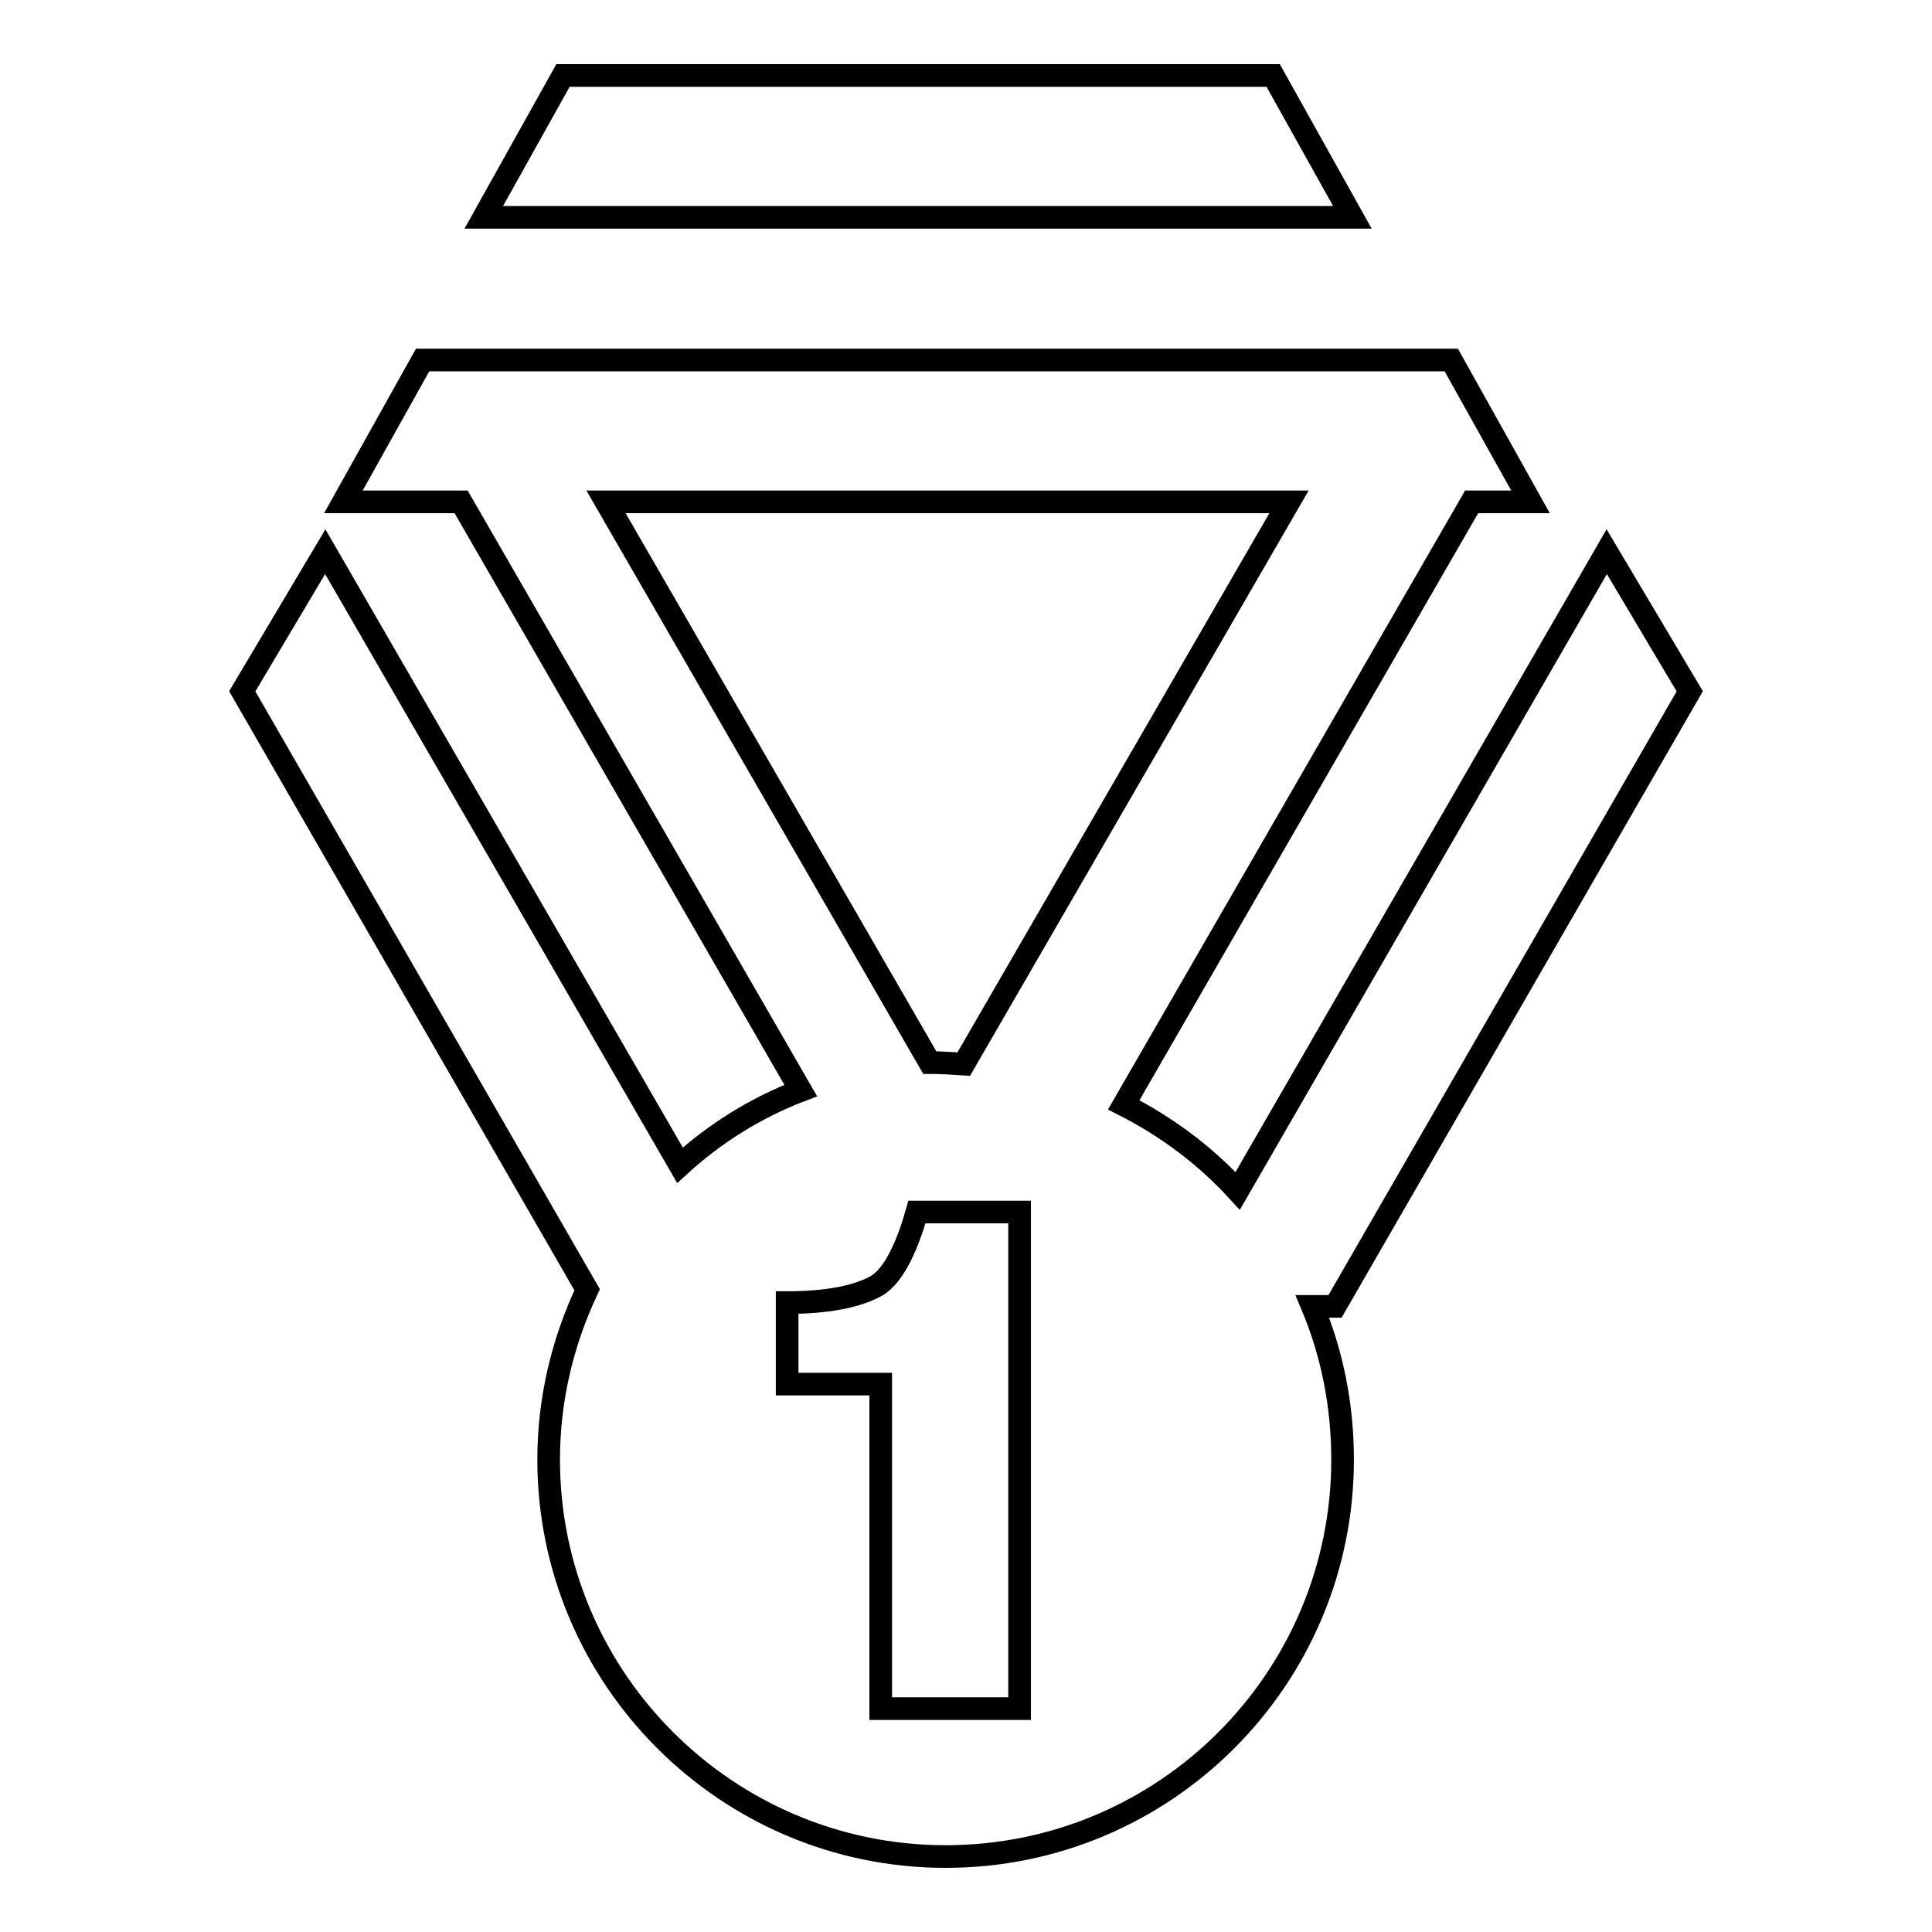
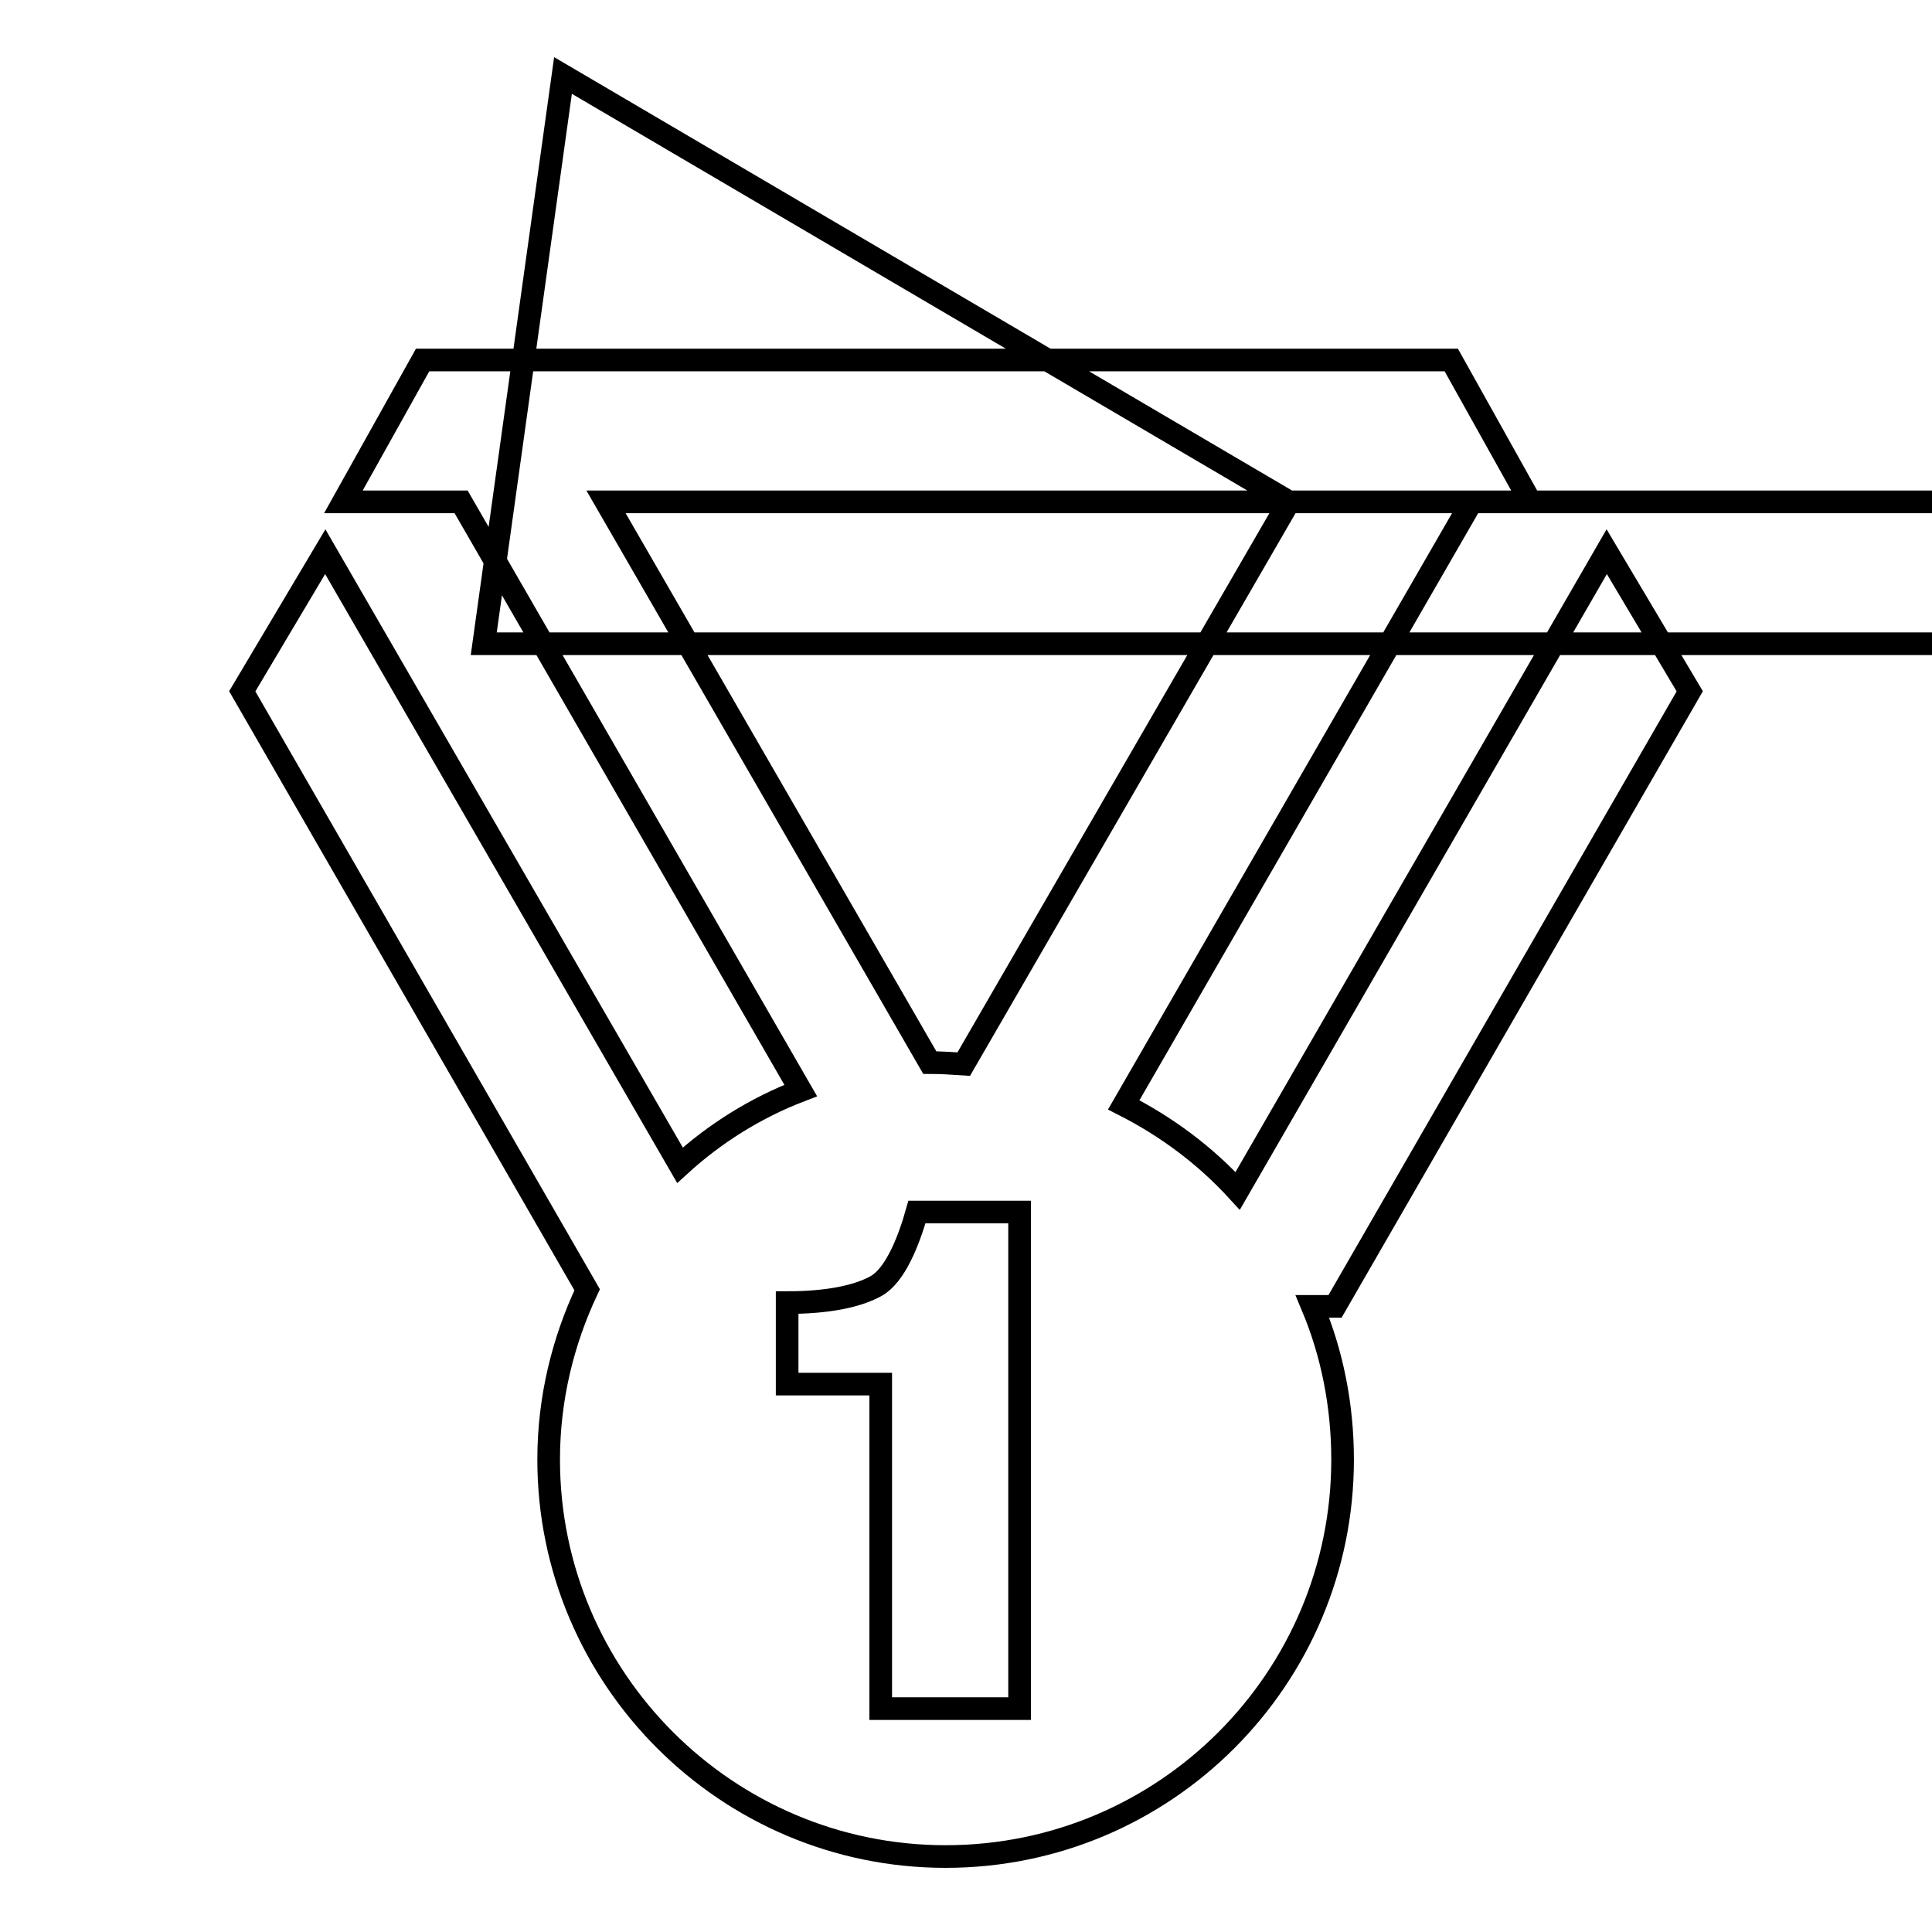
<svg xmlns="http://www.w3.org/2000/svg" version="1.1" x="0px" y="0px" viewBox="0 0 256 256" enable-background="new 0 0 256 256" xml:space="preserve">
  <g>
    <g>
-       <path stroke-width="3" fill-opacity="0" stroke="#000000" d="M212.9,73.1l11,18.5l-47,81.5l-3,0c2.6,6.2,4,13.1,4,20.3c0,29-23.5,52.6-52.6,52.6c-29,0-52.6-23.6-52.6-52.6c0-8.1,1.9-15.7,5.1-22.5L32.1,91.6l11-18.5l47,81.3c4.6-4.2,10-7.6,16-9.9l-45-78H45.5l10.5-18.8h136.3l10.5,18.8H195l-46.1,79.9c5.7,2.9,10.8,6.7,15.1,11.4L212.9,73.1z M104.3,183.4h12.4v43h18.4v-65.8h-13.6c-1.1,3.9-2.9,8.4-5.4,9.8c-2.5,1.4-6.5,2.2-11.8,2.2L104.3,183.4L104.3,183.4z M170.8,66.5H80.3l42.9,74.3c1.5,0,3,0.1,4.5,0.2L170.8,66.5z M74.6,10h94.1l10.5,18.8H64.1L74.6,10z" />
+       <path stroke-width="3" fill-opacity="0" stroke="#000000" d="M212.9,73.1l11,18.5l-47,81.5l-3,0c2.6,6.2,4,13.1,4,20.3c0,29-23.5,52.6-52.6,52.6c-29,0-52.6-23.6-52.6-52.6c0-8.1,1.9-15.7,5.1-22.5L32.1,91.6l11-18.5l47,81.3c4.6-4.2,10-7.6,16-9.9l-45-78H45.5l10.5-18.8h136.3l10.5,18.8H195l-46.1,79.9c5.7,2.9,10.8,6.7,15.1,11.4L212.9,73.1z M104.3,183.4h12.4v43h18.4v-65.8h-13.6c-1.1,3.9-2.9,8.4-5.4,9.8c-2.5,1.4-6.5,2.2-11.8,2.2L104.3,183.4L104.3,183.4z M170.8,66.5H80.3l42.9,74.3c1.5,0,3,0.1,4.5,0.2L170.8,66.5z h94.1l10.5,18.8H64.1L74.6,10z" />
    </g>
  </g>
</svg>